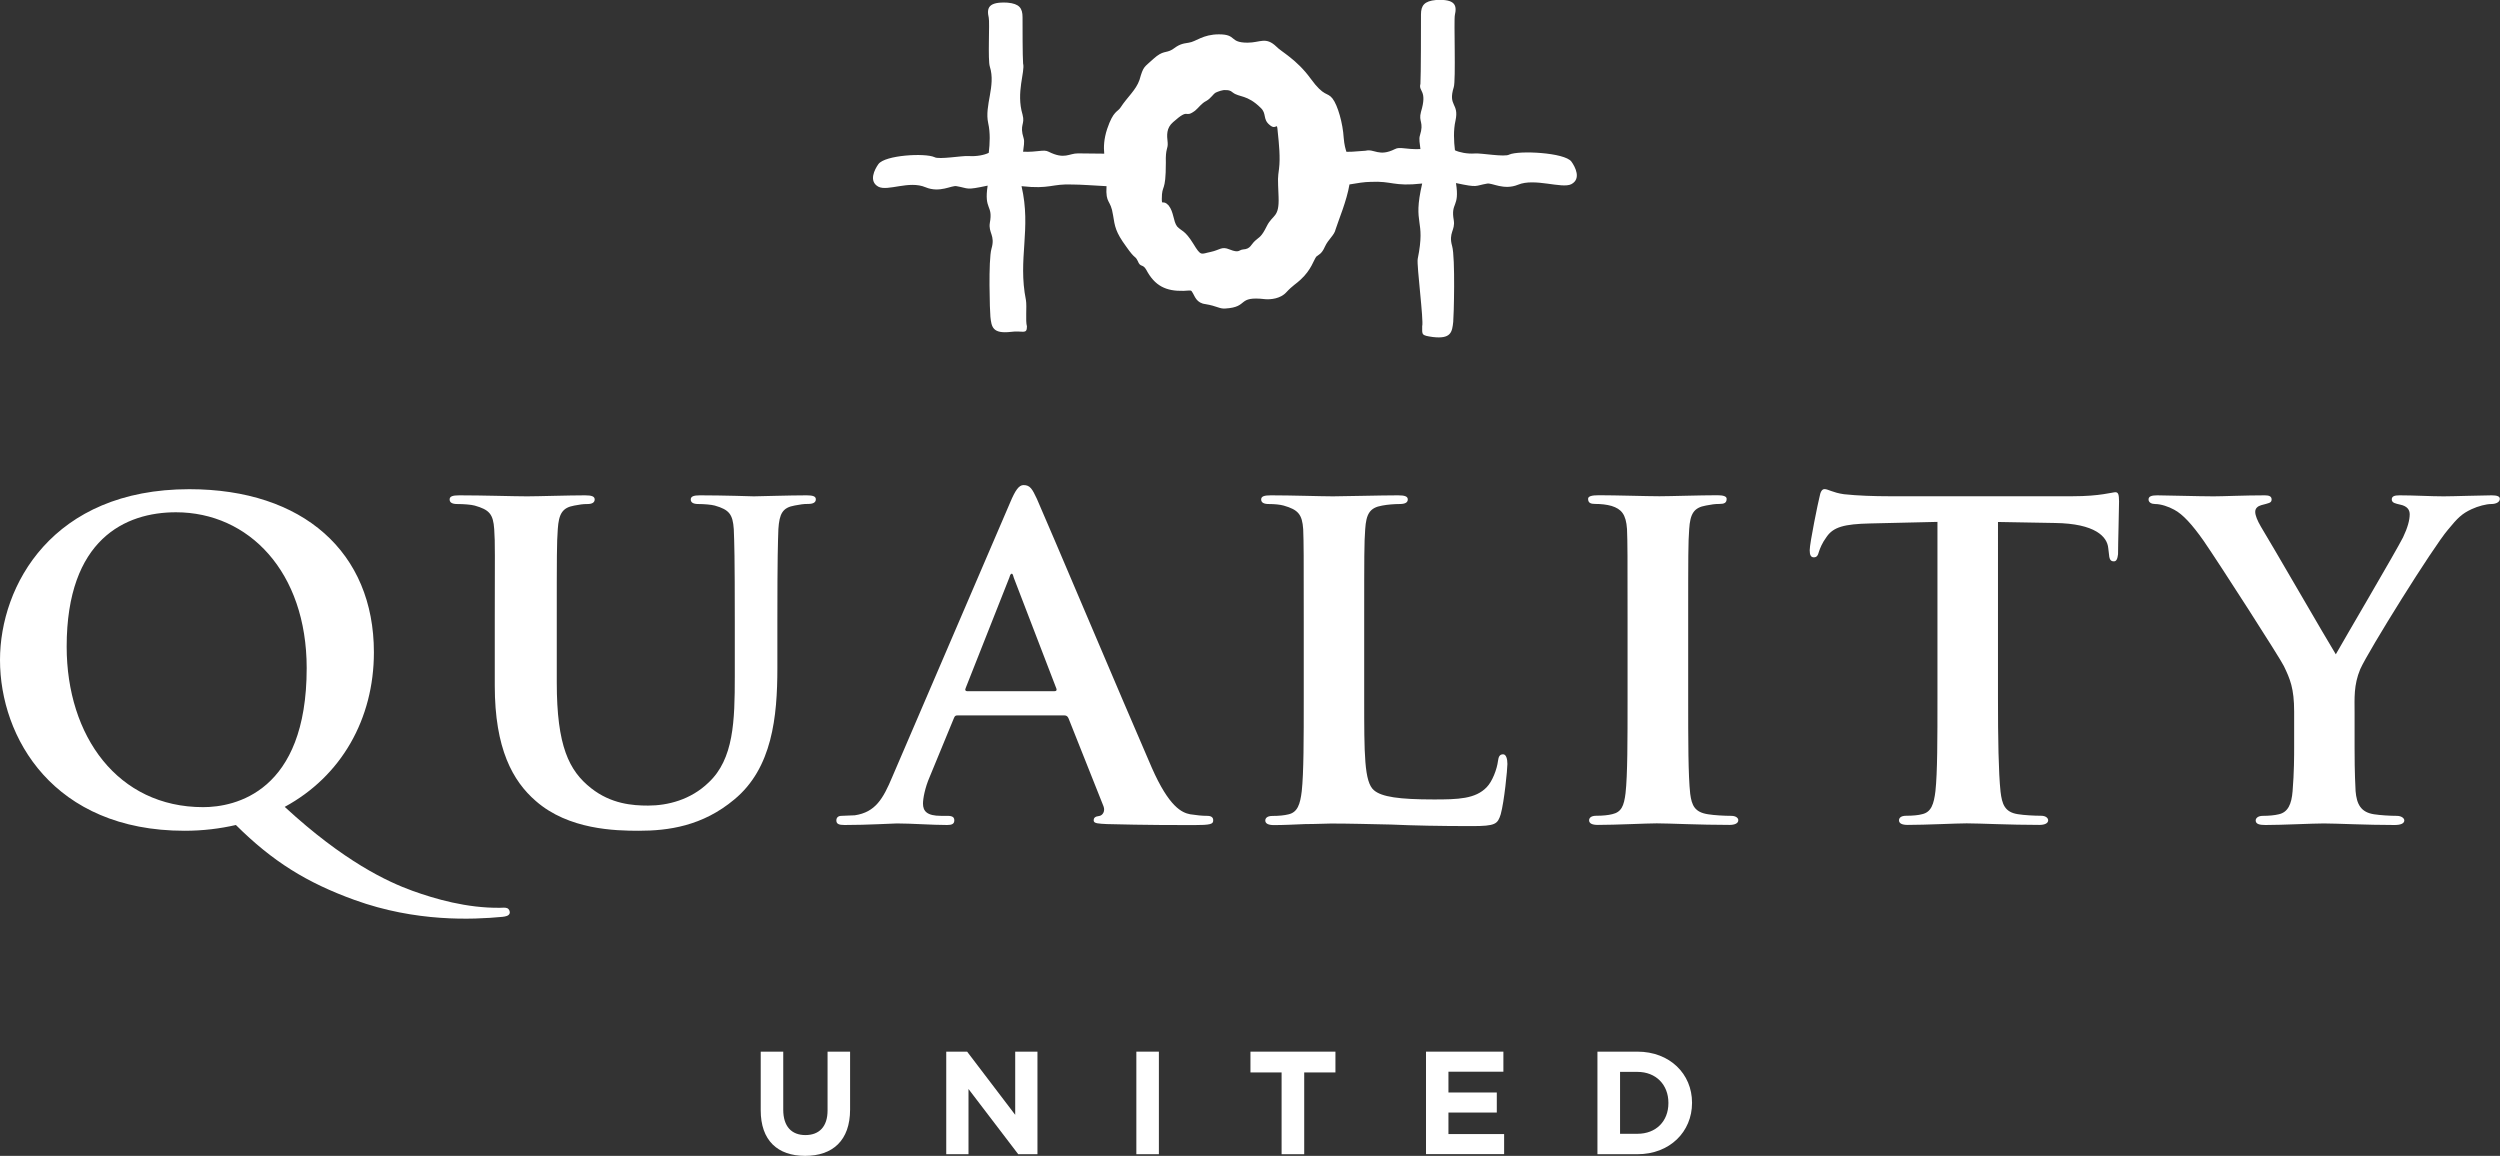
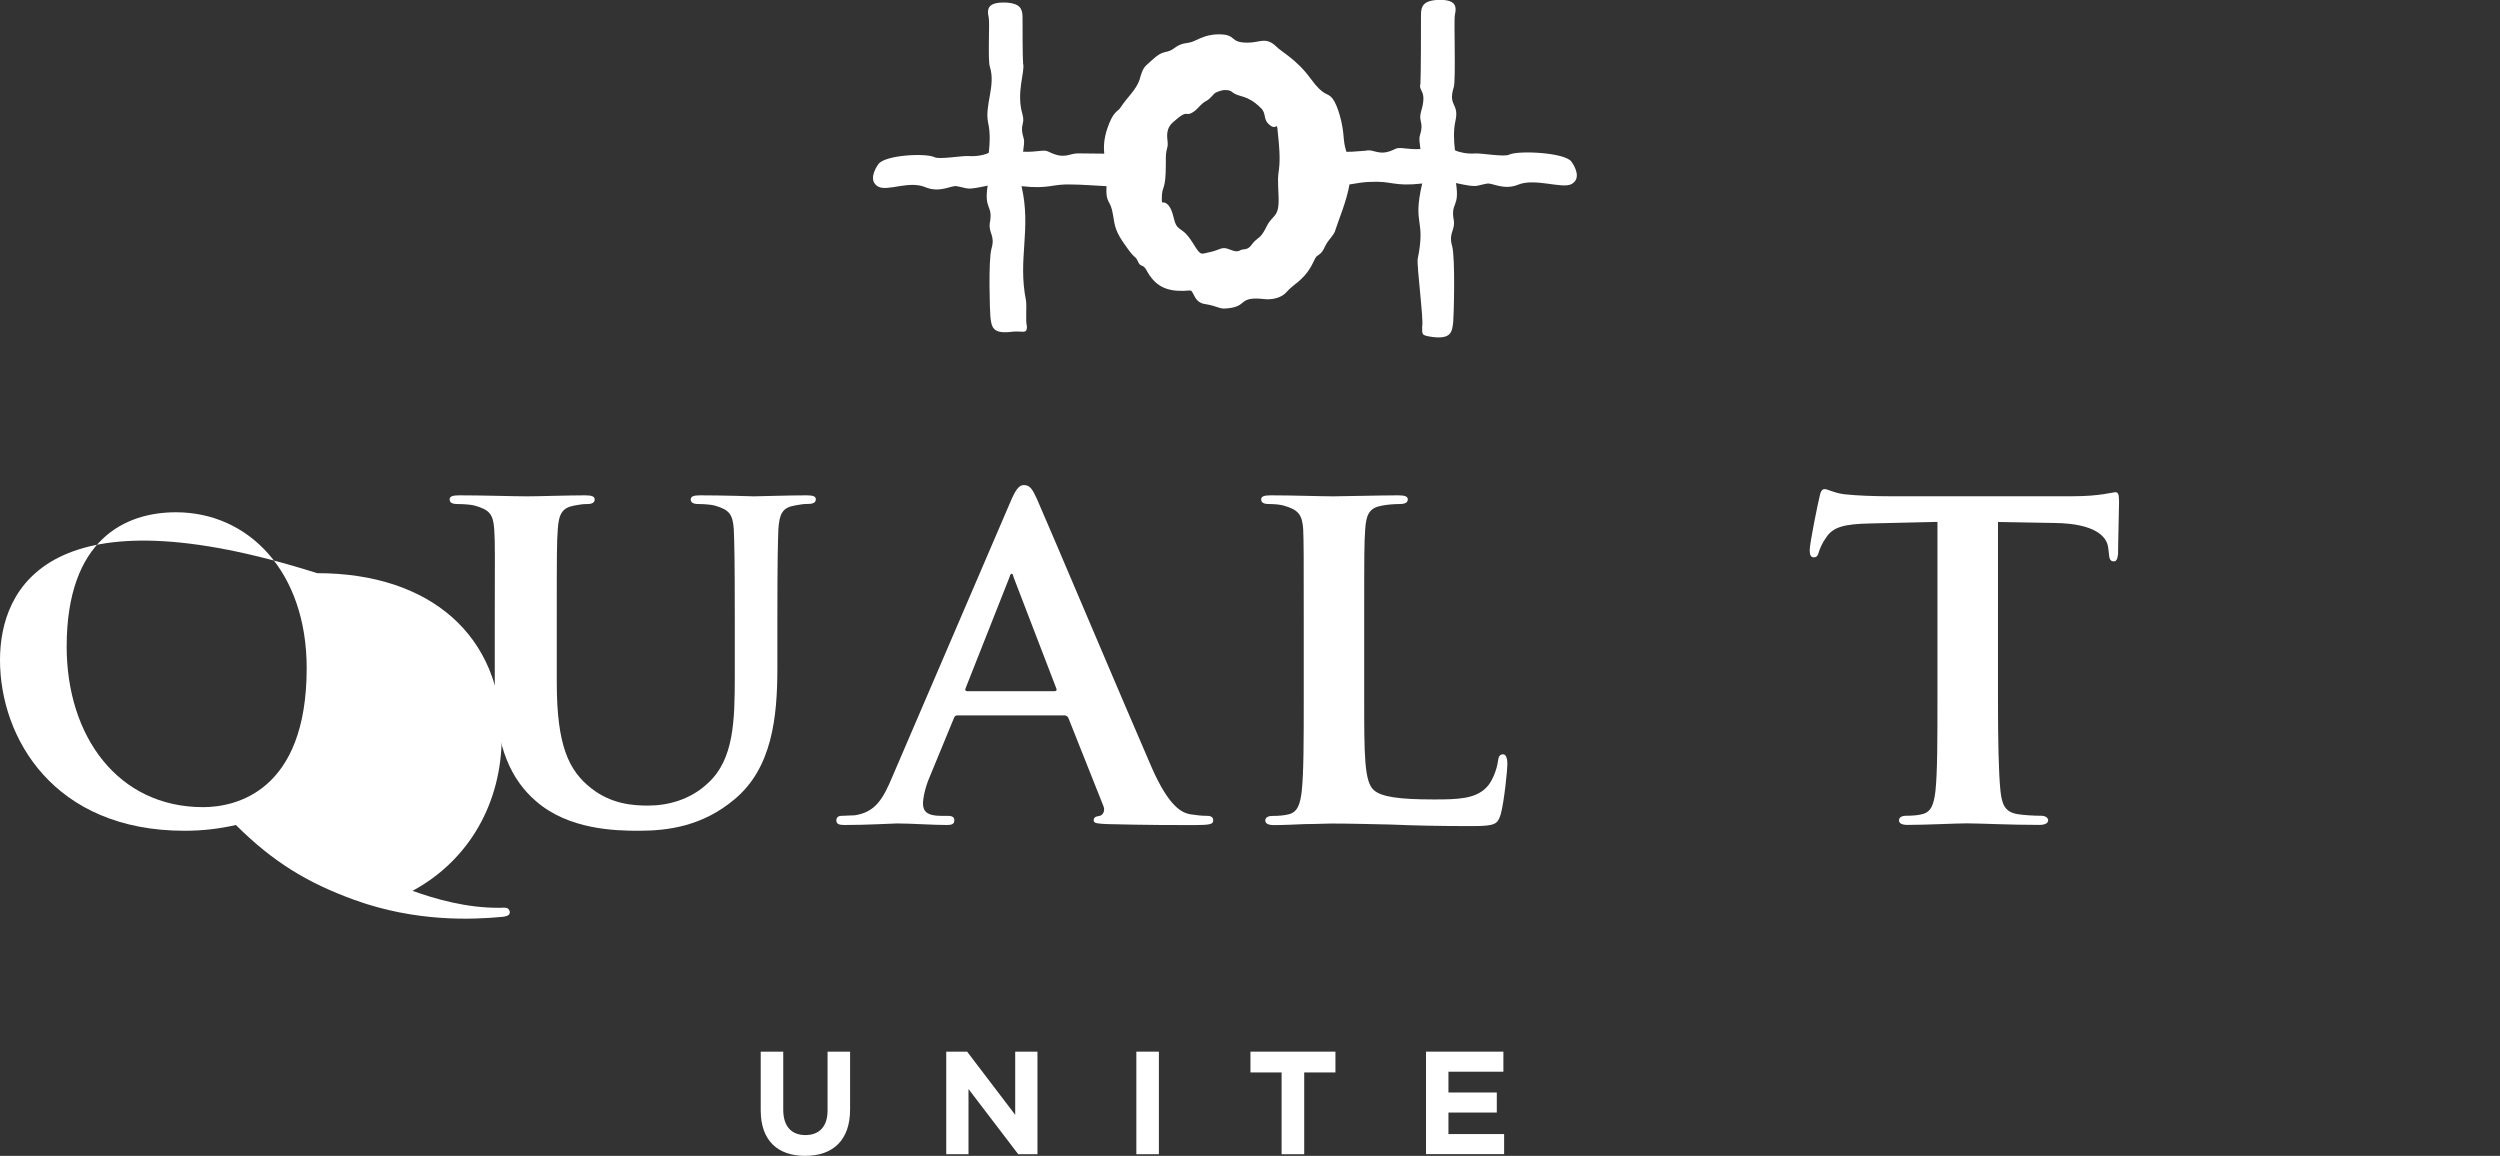
<svg xmlns="http://www.w3.org/2000/svg" version="1.1" id="Opmaak" x="0px" y="0px" width="273px" height="126.22px" viewBox="0 0 273 126.22" enable-background="new 0 0 273 126.22" xml:space="preserve">
  <rect x="0" y="0" width="273" height="126.22" fill="#333333" stroke="none" />
  <path fill="#FFFFFF" d="M171.6,17.65c-0.72-1-5.76-1.24-6.79-0.77c-0.48,0.3-3.09-0.18-3.75-0.12c-0.85,0.06-1.7-0.12-2.18-0.35  c-0.12-1-0.18-2.18,0.06-3.24c0.42-1.94-0.85-1.53-0.19-3.65c0.24-0.71,0-7.34,0.12-7.87c0.24-1.06,0.06-1.77-2.06-1.65  c-1.27,0.12-1.64,0.59-1.64,1.59c0,1.12,0,6.75-0.06,7.57c-0.24,0.88,0.79,0.65,0.06,3.06c-0.3,1.12,0.36,1.06-0.12,2.59  c-0.12,0.35,0,0.94,0.06,1.47c-1.63,0.06-2.24-0.29-2.78,0c-1.76,0.88-2.24-0.06-3.21,0.18c-1.32,0.11-1.82,0.13-2.09,0.12  c-0.1-0.31-0.23-0.71-0.3-1.54c-0.09-1.55-0.64-3.53-1.22-4.28c-0.59-0.75-0.89-0.11-2.4-2.19c-1.52-2.09-3.23-2.94-3.73-3.48  c-1.17-1.12-1.76-0.43-3.14-0.43c-2.06,0-1.13-0.91-3.13-0.91c-1.77,0-2.5,0.8-3.29,0.91c-0.78,0.11-1.08,0.21-1.81,0.75  c-0.73,0.43-0.98,0.05-2.06,1.02c-1.03,0.96-1.08,0.75-1.52,2.3c-0.39,1.12-1.33,1.87-2.06,3c-0.34,0.53-0.78,0.32-1.47,2.35  c-0.36,1.1-0.39,1.96-0.32,2.7c-0.57,0-1.45-0.01-2.86-0.03c-0.99-0.01-1.45,0.7-3.21-0.18c-0.54-0.29-1.15,0.06-2.79,0  c0.06-0.53,0.18-1.12,0.06-1.47c-0.48-1.53,0.18-1.47-0.12-2.59c-0.73-2.41,0.3-4.7,0.06-5.58c-0.06-0.82-0.06-3.93-0.06-5.05  c0-1-0.36-1.47-1.63-1.59c-2.12-0.12-2.3,0.59-2.06,1.65c0.12,0.53-0.12,4.64,0.12,5.34c0.67,2.12-0.61,4.23-0.18,6.17  c0.24,1.06,0.18,2.23,0.06,3.24c-0.48,0.24-1.33,0.41-2.18,0.35c-0.67-0.06-3.27,0.41-3.75,0.12c-1.03-0.47-5.4-0.23-6.12,0.76  c-0.42,0.59-1.09,1.88,0,2.47c1.03,0.53,3.34-0.71,5.15,0.06c1.57,0.65,2.85-0.24,3.39-0.12c1.39,0.24,0.91,0.47,3.39-0.06  c-0.42,2.71,0.61,2.06,0.24,4.06c-0.18,1.12,0.61,1.35,0.18,2.82c-0.36,1.23-0.18,6.97-0.12,7.44c0.12,1.12,0.24,1.88,2.24,1.65  c1.27-0.18,1.75,0.34,1.75-0.6c-0.18-0.59,0.01-2.16-0.11-2.87c-0.91-4.53,0.61-7.73-0.48-12.44c3.15,0.35,3.27-0.29,5.63-0.18  c0.82,0,2.32,0.11,3.65,0.18c-0.12,1.99,0.45,1.39,0.71,3.15c0.2,1.28,0.29,1.87,1.42,3.42c1.08,1.55,0.93,0.91,1.28,1.6  c0.29,0.75,0.54,0.27,0.93,0.96c0.93,1.76,2.15,2.35,4.07,2.3c0.98-0.05,0.78-0.11,1.03,0.27c0.2,0.32,0.39,1.07,1.37,1.18  c1.27,0.21,1.52,0.53,2.16,0.48c2.65-0.16,1.18-1.39,4.36-1.02c0.59,0.05,1.67-0.05,2.3-0.75c0.69-0.75,1.13-0.96,1.57-1.39  c1.17-1.07,1.42-2.14,1.71-2.51c0.24-0.21,0.58-0.27,0.93-1.07c0.39-0.86,1.03-1.23,1.18-1.92c0.32-1.01,1.21-3.09,1.51-4.89  c0.81-0.14,1.65-0.28,2.31-0.28c2.36-0.12,2.48,0.53,5.63,0.18c-1.09,4.71,0.43,3.71-0.49,8.24c-0.12,0.71,0.67,6.75,0.49,7.34  c0,0.94-0.12,1,1.15,1.18c2,0.24,2.12-0.53,2.24-1.65c0.06-0.47,0.24-7.04-0.12-8.28c-0.42-1.47,0.36-1.71,0.18-2.82  c-0.36-2,0.67-1.35,0.24-4.06c2.48,0.53,2,0.3,3.39,0.06c0.54-0.12,1.82,0.76,3.39,0.12c1.82-0.76,4.79,0.47,5.82-0.06  C172.69,19.53,172.02,18.23,171.6,17.65z M139.67,18.42c-0.14,1.12-0.14,0.84-0.05,3.08c0.09,2.3-0.64,1.9-1.28,3.18  c-0.63,1.28-0.83,1.18-1.27,1.6c-0.49,0.43-0.49,0.91-1.33,0.96c-0.49,0.05-0.39,0.43-1.47,0c-0.88-0.37-1.03,0.05-2.06,0.27  c-1.08,0.21-1.03,0.54-1.91-0.91c-0.93-1.5-1.27-1.34-1.76-1.87c-0.44-0.59-0.34-1.55-0.93-2.3c-0.64-0.69-0.74,0.08-0.74-0.72  c0-1.66,0.44-0.57,0.44-3.94c-0.05-1.61,0.25-1.48,0.2-2.18c-0.1-0.86-0.15-1.61,0.59-2.25c1.86-1.66,1.17-0.34,2.4-1.25  c0.39-0.32,0.69-0.8,1.23-1.07c0.49-0.27,0.74-0.75,1.03-0.91c0.24-0.11,0.78-0.32,1.08-0.27c0.25,0,0.49,0,0.79,0.27  c0.69,0.53,1.56,0.21,3.03,1.66c0.69,0.64,0.2,1.23,0.98,1.87c0.79,0.69,0.79-0.51,0.89,0.77  C139.67,15.71,139.82,17.25,139.67,18.42z" />
  <g>
    <path fill="#FFFFFF" d="M83.07,121.24v-6.4h2.46v6.34c0,1.83,0.91,2.77,2.42,2.77c1.5,0,2.42-0.91,2.42-2.69v-6.42h2.46v6.32   c0,3.39-1.91,5.06-4.91,5.06C84.91,126.22,83.07,124.54,83.07,121.24z" />
    <path fill="#FFFFFF" d="M103.34,114.84h2.27l5.25,6.9v-6.9h2.43v11.2h-2.1l-5.43-7.12v7.12h-2.43V114.84z" />
    <path fill="#FFFFFF" d="M124.09,114.84h2.46v11.2h-2.46V114.84z" />
    <path fill="#FFFFFF" d="M139.96,117.11h-3.41v-2.27h9.28v2.27h-3.41v8.93h-2.47V117.11z" />
    <path fill="#FFFFFF" d="M155.72,114.84h8.45v2.19h-6v2.27h5.28v2.19h-5.28v2.35h6.08v2.19h-8.53V114.84z" />
-     <path fill="#FFFFFF" d="M174.44,114.84h4.37c3.52,0,5.96,2.42,5.96,5.57v0.03c0,3.15-2.43,5.6-5.96,5.6h-4.37V114.84z    M176.91,117.06v6.75h1.9c2.02,0,3.38-1.36,3.38-3.35v-0.03c0-1.98-1.36-3.38-3.38-3.38H176.91z" />
  </g>
  <g>
    <path fill="#FFFFFF" d="M88.09,54.09c-1.9,0-5.21,0.11-5.77,0.11c-0.06,0-3.36-0.11-5.88-0.11c-0.67,0-1.01,0.11-1.01,0.45   c0,0.34,0.28,0.5,0.84,0.5s1.4,0.06,1.79,0.17c1.57,0.45,1.96,0.95,2.07,2.58c0.06,1.51,0.11,2.86,0.11,10.08v5.99   c0,4.87-0.11,9.02-2.86,11.59c-1.96,1.9-4.48,2.52-6.61,2.52c-1.68,0-4.03-0.17-6.22-1.9c-2.41-1.9-3.75-4.59-3.75-11.54v-6.66   c0-7.22,0-8.57,0.11-10.08c0.11-1.68,0.5-2.35,1.79-2.58c0.62-0.11,0.9-0.17,1.46-0.17c0.5,0,0.78-0.17,0.78-0.5   c0-0.34-0.34-0.45-1.06-0.45c-1.79,0-5.1,0.11-6.33,0.11c-1.46,0-4.76-0.11-7.39-0.11c-0.73,0-1.06,0.11-1.06,0.45   c0,0.34,0.28,0.5,0.84,0.5c0.67,0,1.51,0.06,1.9,0.17c1.57,0.45,2.02,0.9,2.13,2.58c0.11,1.51,0.06,2.86,0.06,10.08v7   c0,6.89,1.96,10.42,4.48,12.6c3.58,3.14,8.68,3.25,11.26,3.25c3.19,0,6.94-0.5,10.42-3.42c4.14-3.42,4.7-9.02,4.7-14.34v-5.1   c0-7.22,0.06-8.57,0.11-10.08c0.11-1.68,0.45-2.35,1.79-2.58c0.62-0.11,0.9-0.17,1.46-0.17s0.84-0.17,0.84-0.5   C89.1,54.2,88.76,54.09,88.09,54.09z" />
    <path fill="#FFFFFF" d="M131.82,89.09c-0.56,0-1.12-0.06-1.85-0.17c-0.9-0.17-2.3-0.78-4.2-5.1c-3.14-7.22-11.37-26.71-12.54-29.34   c-0.5-1.06-0.73-1.51-1.46-1.51c-0.5,0-0.9,0.56-1.46,1.9L97.44,84.83c-1.01,2.41-1.85,3.86-4.09,4.2c-0.45,0-1.01,0.06-1.46,0.06   c-0.39,0-0.56,0.22-0.56,0.5c0,0.39,0.28,0.5,0.9,0.5c2.58,0,5.21-0.17,5.71-0.17c1.57,0,3.86,0.17,5.49,0.17   c0.5,0,0.78-0.11,0.78-0.5c0-0.28-0.11-0.5-0.73-0.5h-0.73c-1.51,0-1.96-0.5-1.96-1.34c0-0.56,0.22-1.74,0.73-2.91l2.63-6.38   c0.11-0.28,0.17-0.34,0.45-0.34h11.59c0.22,0,0.39,0.06,0.5,0.34l3.81,9.58c0.22,0.56-0.11,1.01-0.45,1.06   c-0.5,0.06-0.62,0.22-0.62,0.5c0,0.34,0.56,0.34,1.46,0.39c4.14,0.11,7.73,0.11,9.46,0.11c1.85,0,2.13-0.11,2.13-0.5   C132.5,89.26,132.27,89.09,131.82,89.09z M115.14,75.48h-9.52c-0.17,0-0.28-0.11-0.17-0.34l4.76-12.04   c0.06-0.17,0.11-0.45,0.28-0.45c0.11,0,0.17,0.28,0.22,0.45l4.65,12.1C115.42,75.37,115.36,75.48,115.14,75.48z" />
    <path fill="#FFFFFF" d="M164.14,82.37c-0.39,0-0.5,0.28-0.56,0.73c-0.11,0.9-0.62,2.24-1.23,2.86c-1.23,1.29-3.14,1.34-5.77,1.34   c-3.81,0-5.71-0.28-6.55-1.01c-1.06-0.9-1.06-3.92-1.06-10.02v-8.4c0-7.22,0-8.57,0.11-10.08c0.11-1.68,0.5-2.35,1.85-2.58   c0.56-0.11,1.34-0.17,1.9-0.17c0.62,0,0.9-0.17,0.9-0.5c0-0.34-0.34-0.45-1.06-0.45c-1.9,0-5.94,0.11-7.11,0.11   c-1.34,0-4.48-0.11-6.78-0.11c-0.73,0-1.06,0.11-1.06,0.45c0,0.34,0.28,0.5,0.84,0.5c0.62,0,1.23,0.06,1.62,0.17   c1.57,0.45,2.02,0.95,2.13,2.58c0.06,1.51,0.06,2.86,0.06,10.08v8.4c0,4.37,0,8.12-0.22,10.14c-0.17,1.4-0.45,2.3-1.46,2.52   c-0.45,0.11-1.01,0.17-1.74,0.17c-0.62,0-0.78,0.28-0.78,0.5c0,0.34,0.34,0.5,0.95,0.5c1.01,0,2.24-0.06,3.42-0.11   c1.18,0,2.24-0.06,2.8-0.06c2.02,0,4.09,0.06,6.55,0.11c2.46,0.11,5.32,0.17,8.85,0.17c2.58,0,2.8-0.22,3.14-1.29   c0.39-1.4,0.73-4.93,0.73-5.49S164.47,82.37,164.14,82.37z" />
-     <path fill="#FFFFFF" d="M189.05,89.09c-0.73,0-1.85-0.06-2.52-0.17c-1.46-0.22-1.79-0.95-1.96-2.24   c-0.22-2.02-0.22-5.82-0.22-10.42v-8.4c0-7.22,0-8.57,0.11-10.08c0.11-1.68,0.5-2.35,1.85-2.58c0.56-0.11,0.95-0.17,1.46-0.17   s0.78-0.11,0.78-0.56c0-0.28-0.39-0.39-1.01-0.39c-1.9,0-5.1,0.11-6.33,0.11c-1.4,0-4.76-0.11-6.61-0.11   c-0.78,0-1.18,0.11-1.18,0.39c0,0.45,0.28,0.56,0.78,0.56c0.62,0,1.23,0.06,1.79,0.22c1.06,0.34,1.57,0.9,1.68,2.52   c0.06,1.51,0.06,2.86,0.06,10.08v8.4c0,4.59,0,8.4-0.22,10.36c-0.17,1.4-0.45,2.07-1.46,2.3c-0.45,0.11-1.01,0.17-1.74,0.17   c-0.62,0-0.78,0.28-0.78,0.5c0,0.34,0.34,0.5,0.95,0.5c1.96,0,5.32-0.17,6.44-0.17c1.34,0,4.7,0.17,7.95,0.17   c0.56,0,0.95-0.17,0.95-0.5C189.84,89.37,189.61,89.09,189.05,89.09z" />
    <path fill="#FFFFFF" d="M231,53.75c-0.17,0-0.56,0.11-1.34,0.22c-0.73,0.11-1.79,0.22-3.36,0.22H206.3c-1.62,0-3.47-0.06-4.93-0.22   c-1.23-0.17-1.74-0.56-2.13-0.56c-0.28,0-0.45,0.28-0.56,0.9c-0.11,0.39-1.06,4.98-1.06,5.77c0,0.5,0.11,0.78,0.45,0.78   s0.45-0.22,0.56-0.62c0.11-0.34,0.34-0.95,0.84-1.62c0.73-1.06,1.9-1.4,4.76-1.46l7.34-0.17v19.26c0,4.37,0,8.12-0.22,10.14   c-0.17,1.4-0.45,2.3-1.46,2.52c-0.39,0.11-1.01,0.17-1.74,0.17c-0.62,0-0.78,0.28-0.78,0.5c0,0.34,0.34,0.5,0.95,0.5   c1.96,0,5.32-0.17,6.44-0.17c1.4,0,4.71,0.17,7.95,0.17c0.56,0,0.95-0.17,0.95-0.5c0-0.22-0.22-0.5-0.78-0.5   c-0.73,0-1.85-0.06-2.52-0.17c-1.46-0.22-1.74-1.12-1.9-2.46c-0.22-2.07-0.28-5.82-0.28-10.19V57l6.22,0.11   c4.42,0.06,5.71,1.51,5.82,2.74l0.06,0.5c0.05,0.73,0.17,0.95,0.56,0.95c0.28,0,0.39-0.28,0.45-0.78c0-1.23,0.11-4.76,0.11-5.77   C231.39,54.03,231.33,53.75,231,53.75z" />
-     <path fill="#FFFFFF" d="M272.1,54.09c-0.95,0-4.2,0.11-5.26,0.11c-1.46,0-3.19-0.11-4.82-0.11c-0.56,0-0.84,0.11-0.84,0.45   c0,0.39,0.45,0.45,0.9,0.56c0.84,0.17,1.06,0.62,1.06,1.06c0,0.62-0.22,1.46-0.73,2.52c-0.73,1.46-6.72,11.65-7.34,12.77   c-0.84-1.34-7.28-12.49-8.18-13.94c-0.39-0.67-0.62-1.23-0.62-1.62s0.28-0.62,0.67-0.73c0.79-0.22,1.12-0.22,1.12-0.62   c0-0.34-0.28-0.45-0.73-0.45c-2.24,0-4.54,0.11-5.6,0.11c-1.62,0-5.32-0.11-6.16-0.11c-0.62,0-0.95,0.11-0.95,0.45   c0,0.34,0.34,0.5,0.73,0.5c0.62,0,1.46,0.28,2.07,0.62c0.95,0.5,1.96,1.62,3.19,3.36c1.74,2.52,8.46,12.99,8.79,13.72   c0.67,1.4,1.12,2.41,1.12,4.98v3.92c0,0.78,0,2.74-0.17,4.76c-0.11,1.4-0.5,2.3-1.51,2.52c-0.45,0.11-1.06,0.17-1.74,0.17   c-0.56,0-0.78,0.28-0.78,0.5c0,0.39,0.39,0.5,1.06,0.5c1.85,0,5.15-0.17,6.38-0.17c1.34,0,4.65,0.17,7.73,0.17   c0.67,0,1.06-0.17,1.06-0.5c0-0.22-0.28-0.5-0.84-0.5c-0.67,0-1.74-0.06-2.46-0.17c-1.46-0.22-1.9-1.12-2.02-2.52   c-0.11-2.02-0.11-3.98-0.11-4.76v-3.81c0-1.57-0.11-3.02,0.62-4.76c0.9-2.02,7.95-13.33,9.58-15.23c1.06-1.29,1.51-1.74,2.58-2.24   c0.73-0.34,1.62-0.56,2.13-0.56c0.56,0,0.95-0.22,0.95-0.56C273,54.2,272.66,54.09,272.1,54.09z" />
-     <path fill="#FFFFFF" d="M55.38,99.17c-0.21-0.08-0.46-0.05-0.76-0.04c-3.65,0.05-7.15-0.98-9.57-1.85   c-2.74-0.99-7.5-3.21-13.96-9.17l0,0c6.17-3.34,9.74-9.58,9.74-16.88c0-10.92-7.73-17.81-20.16-17.81C5.71,53.42,0,63.95,0,72.07   c0,8.46,5.82,18.65,20.16,18.65c1.99,0,3.85-0.23,5.6-0.63c4,3.98,7.74,6.3,12.97,8.19c6.69,2.42,12.86,2.15,16.13,1.84   c0.37-0.04,0.69-0.11,0.79-0.37C55.72,99.54,55.59,99.25,55.38,99.17z M7.28,70.61c0-11.76,6.44-14.67,11.93-14.67   c7.95,0,14.28,6.5,14.28,17.02c0,13.55-7.84,15.18-11.31,15.18C12.88,88.14,7.28,80.41,7.28,70.61z" />
+     <path fill="#FFFFFF" d="M55.38,99.17c-0.21-0.08-0.46-0.05-0.76-0.04c-3.65,0.05-7.15-0.98-9.57-1.85   l0,0c6.17-3.34,9.74-9.58,9.74-16.88c0-10.92-7.73-17.81-20.16-17.81C5.71,53.42,0,63.95,0,72.07   c0,8.46,5.82,18.65,20.16,18.65c1.99,0,3.85-0.23,5.6-0.63c4,3.98,7.74,6.3,12.97,8.19c6.69,2.42,12.86,2.15,16.13,1.84   c0.37-0.04,0.69-0.11,0.79-0.37C55.72,99.54,55.59,99.25,55.38,99.17z M7.28,70.61c0-11.76,6.44-14.67,11.93-14.67   c7.95,0,14.28,6.5,14.28,17.02c0,13.55-7.84,15.18-11.31,15.18C12.88,88.14,7.28,80.41,7.28,70.61z" />
  </g>
</svg>